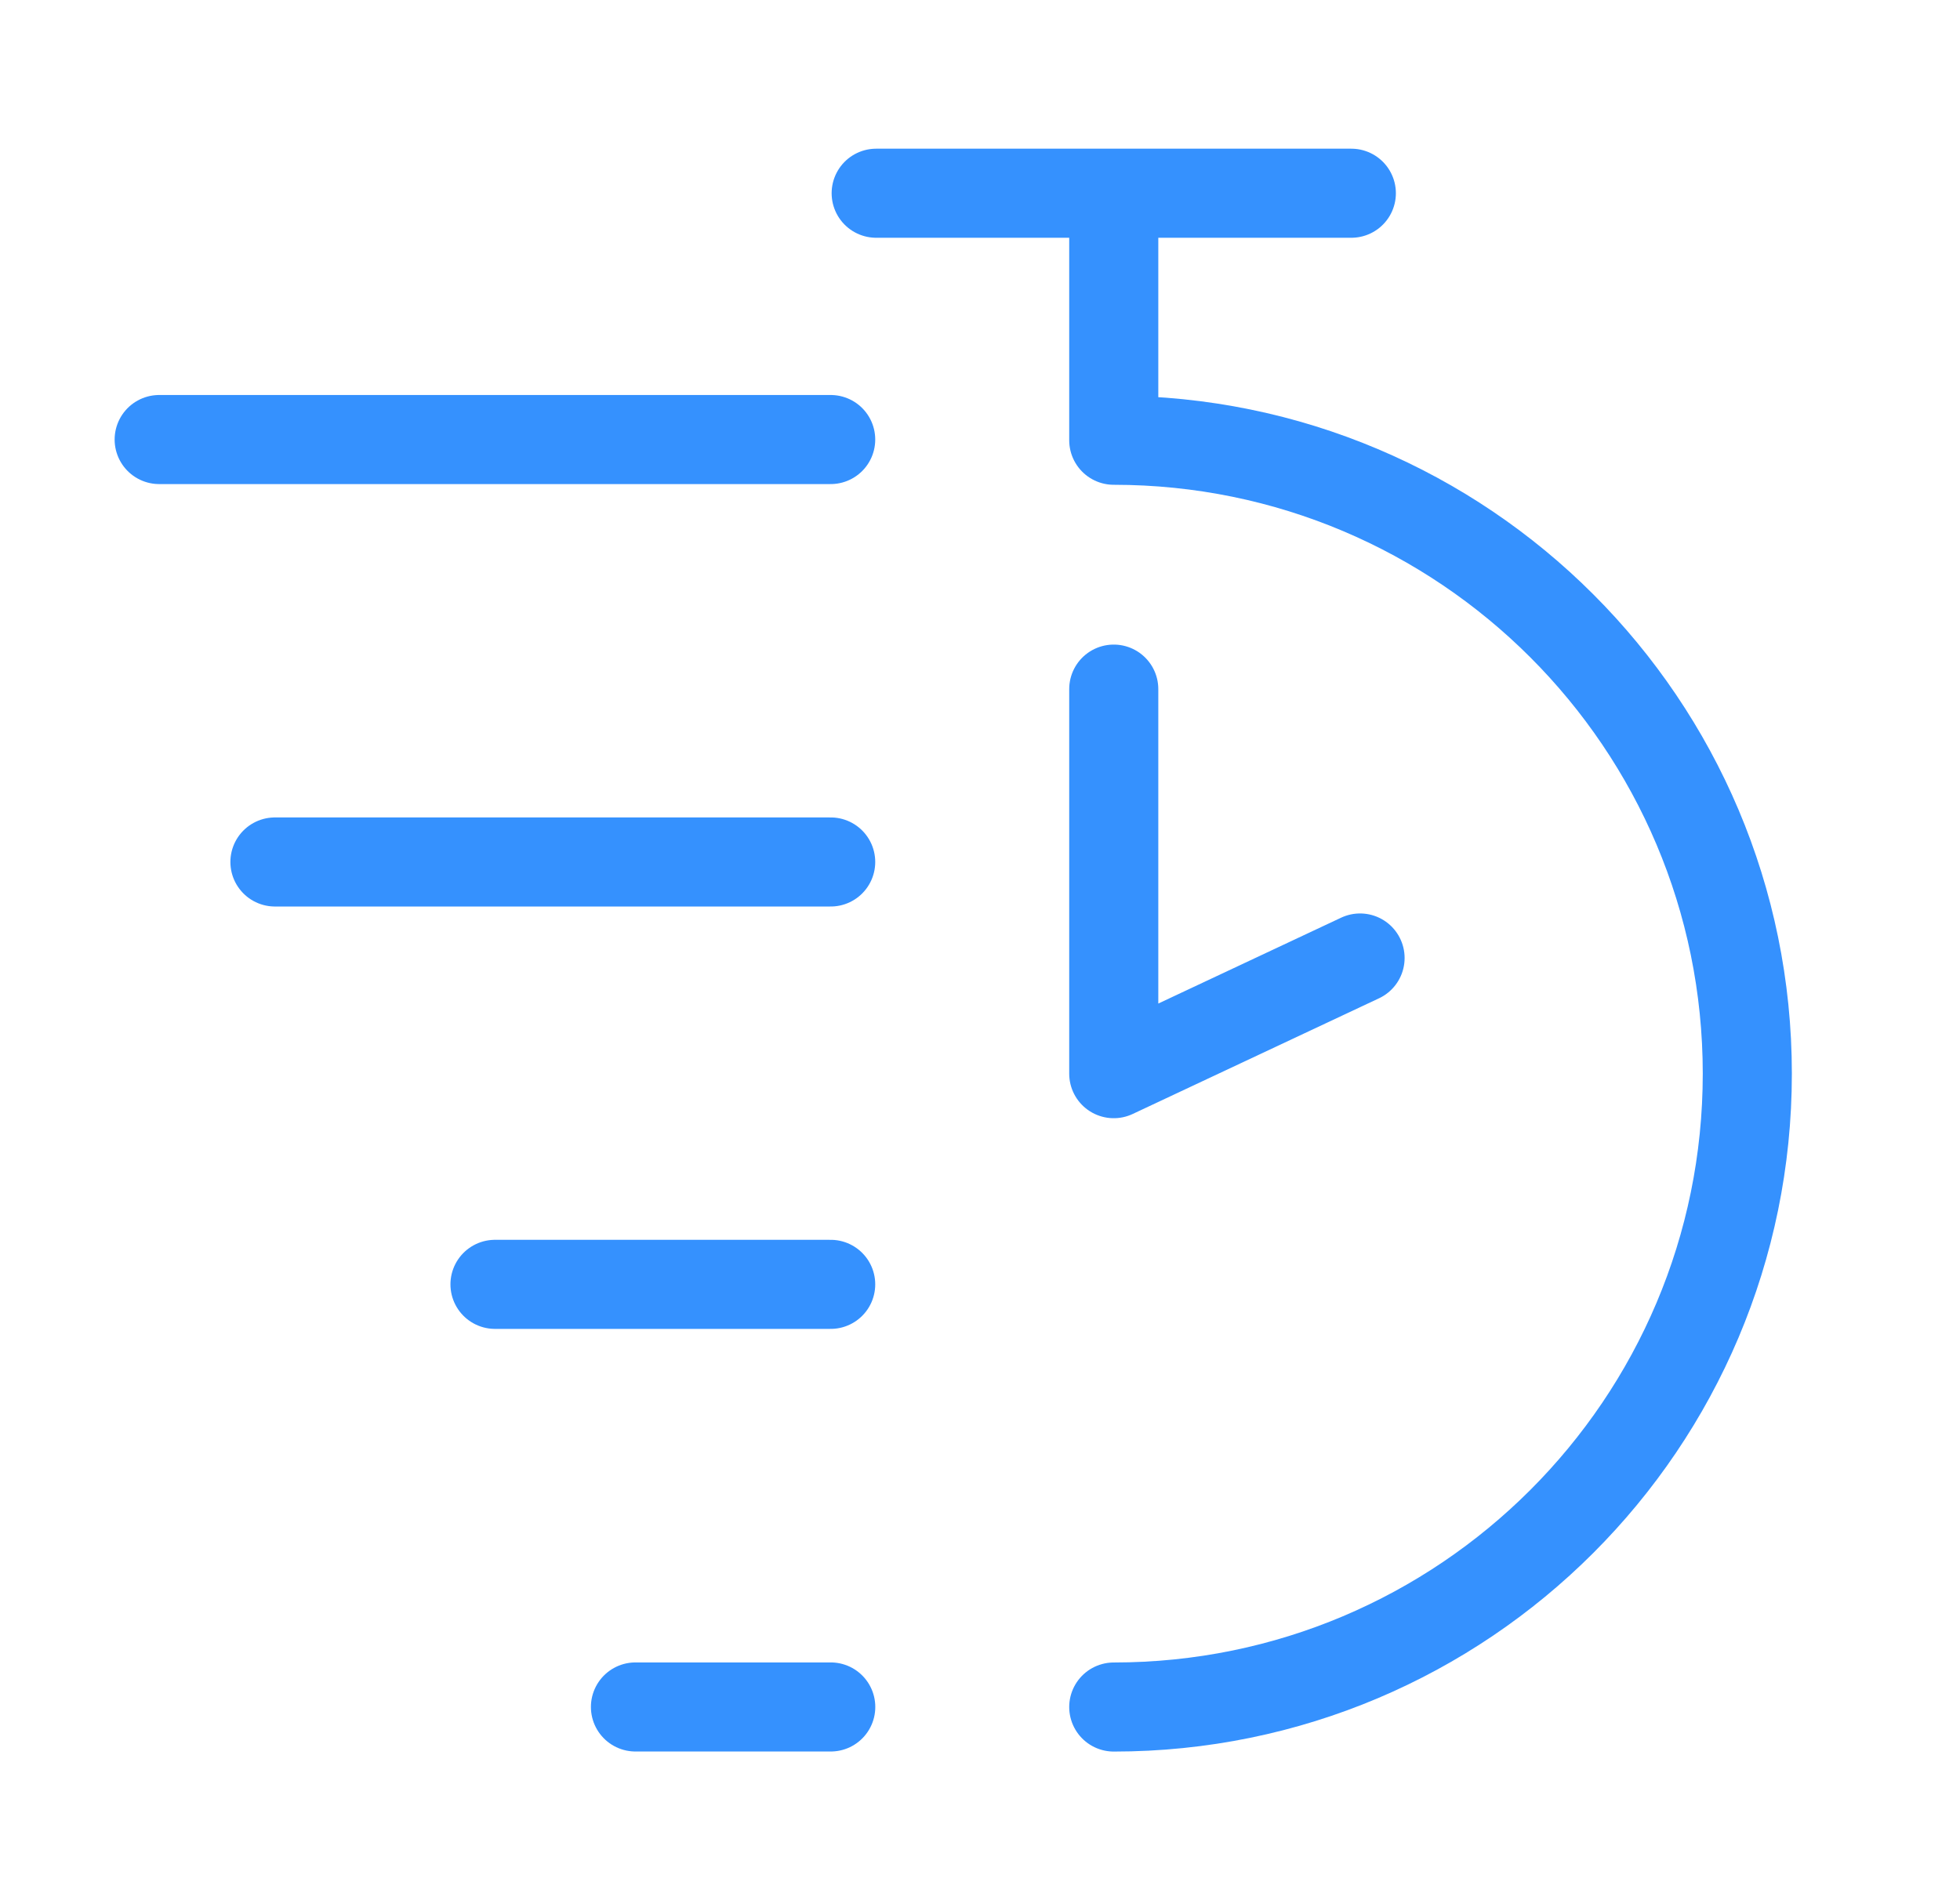
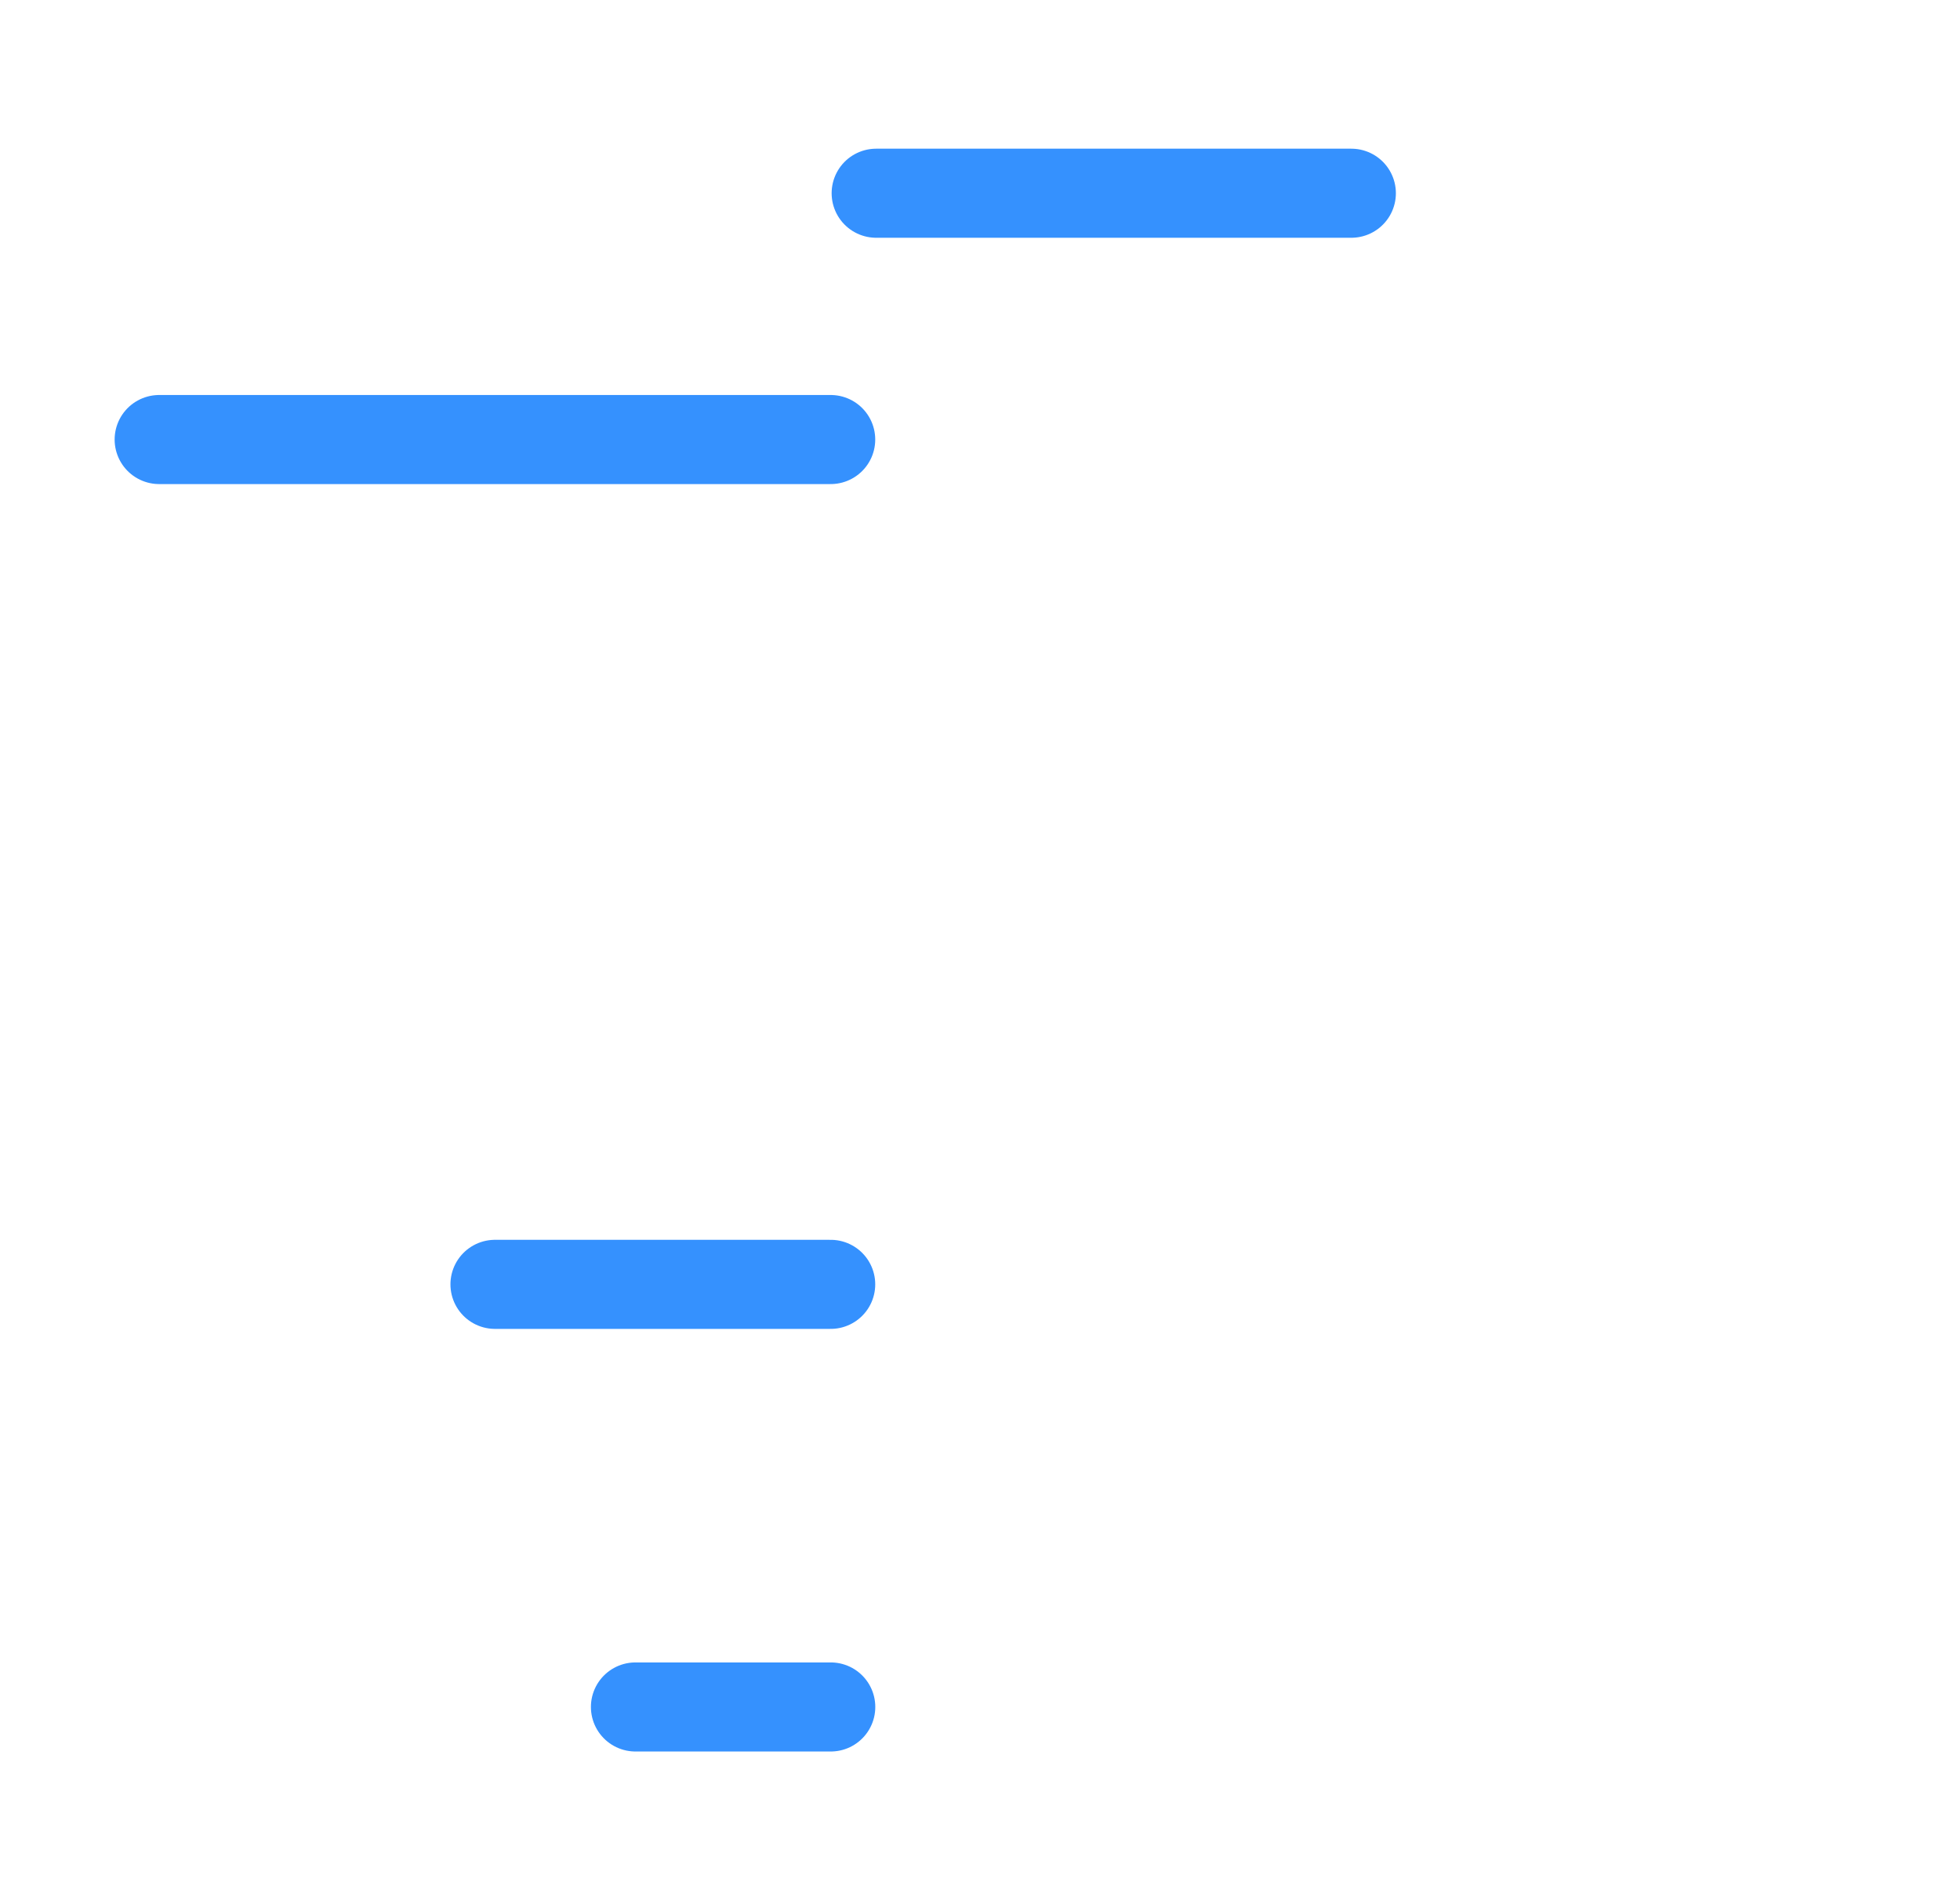
<svg xmlns="http://www.w3.org/2000/svg" width="33" height="32" viewBox="0 0 33 32" fill="none">
  <path d="M14.752 3.254L22.752 3.254" stroke="#3591FE" stroke-width="1.5" stroke-linecap="round" stroke-linejoin="round" />
  <path d="M2.68 7.402L13.986 7.402" stroke="#3591FE" stroke-width="1.5" stroke-linecap="round" stroke-linejoin="round" />
-   <path d="M4.629 14.516L13.986 14.516" stroke="#3591FE" stroke-width="1.5" stroke-linecap="round" stroke-linejoin="round" />
  <path d="M8.334 21.629L13.986 21.629" stroke="#3591FE" stroke-width="1.5" stroke-linecap="round" stroke-linejoin="round" />
  <path d="M10.699 28.746L13.987 28.746" stroke="#3591FE" stroke-width="1.5" stroke-linecap="round" stroke-linejoin="round" />
-   <path d="M18.752 11.605L18.752 18.081L22.899 16.133" stroke="#3591FE" stroke-width="1.5" stroke-linecap="round" stroke-linejoin="round" />
-   <path d="M18.752 28.747C24.643 28.747 29.419 23.972 29.419 18.081C29.419 12.19 24.643 7.414 18.752 7.414V3.75" stroke="#3591FE" stroke-width="1.5" stroke-linecap="round" stroke-linejoin="round" />
</svg>